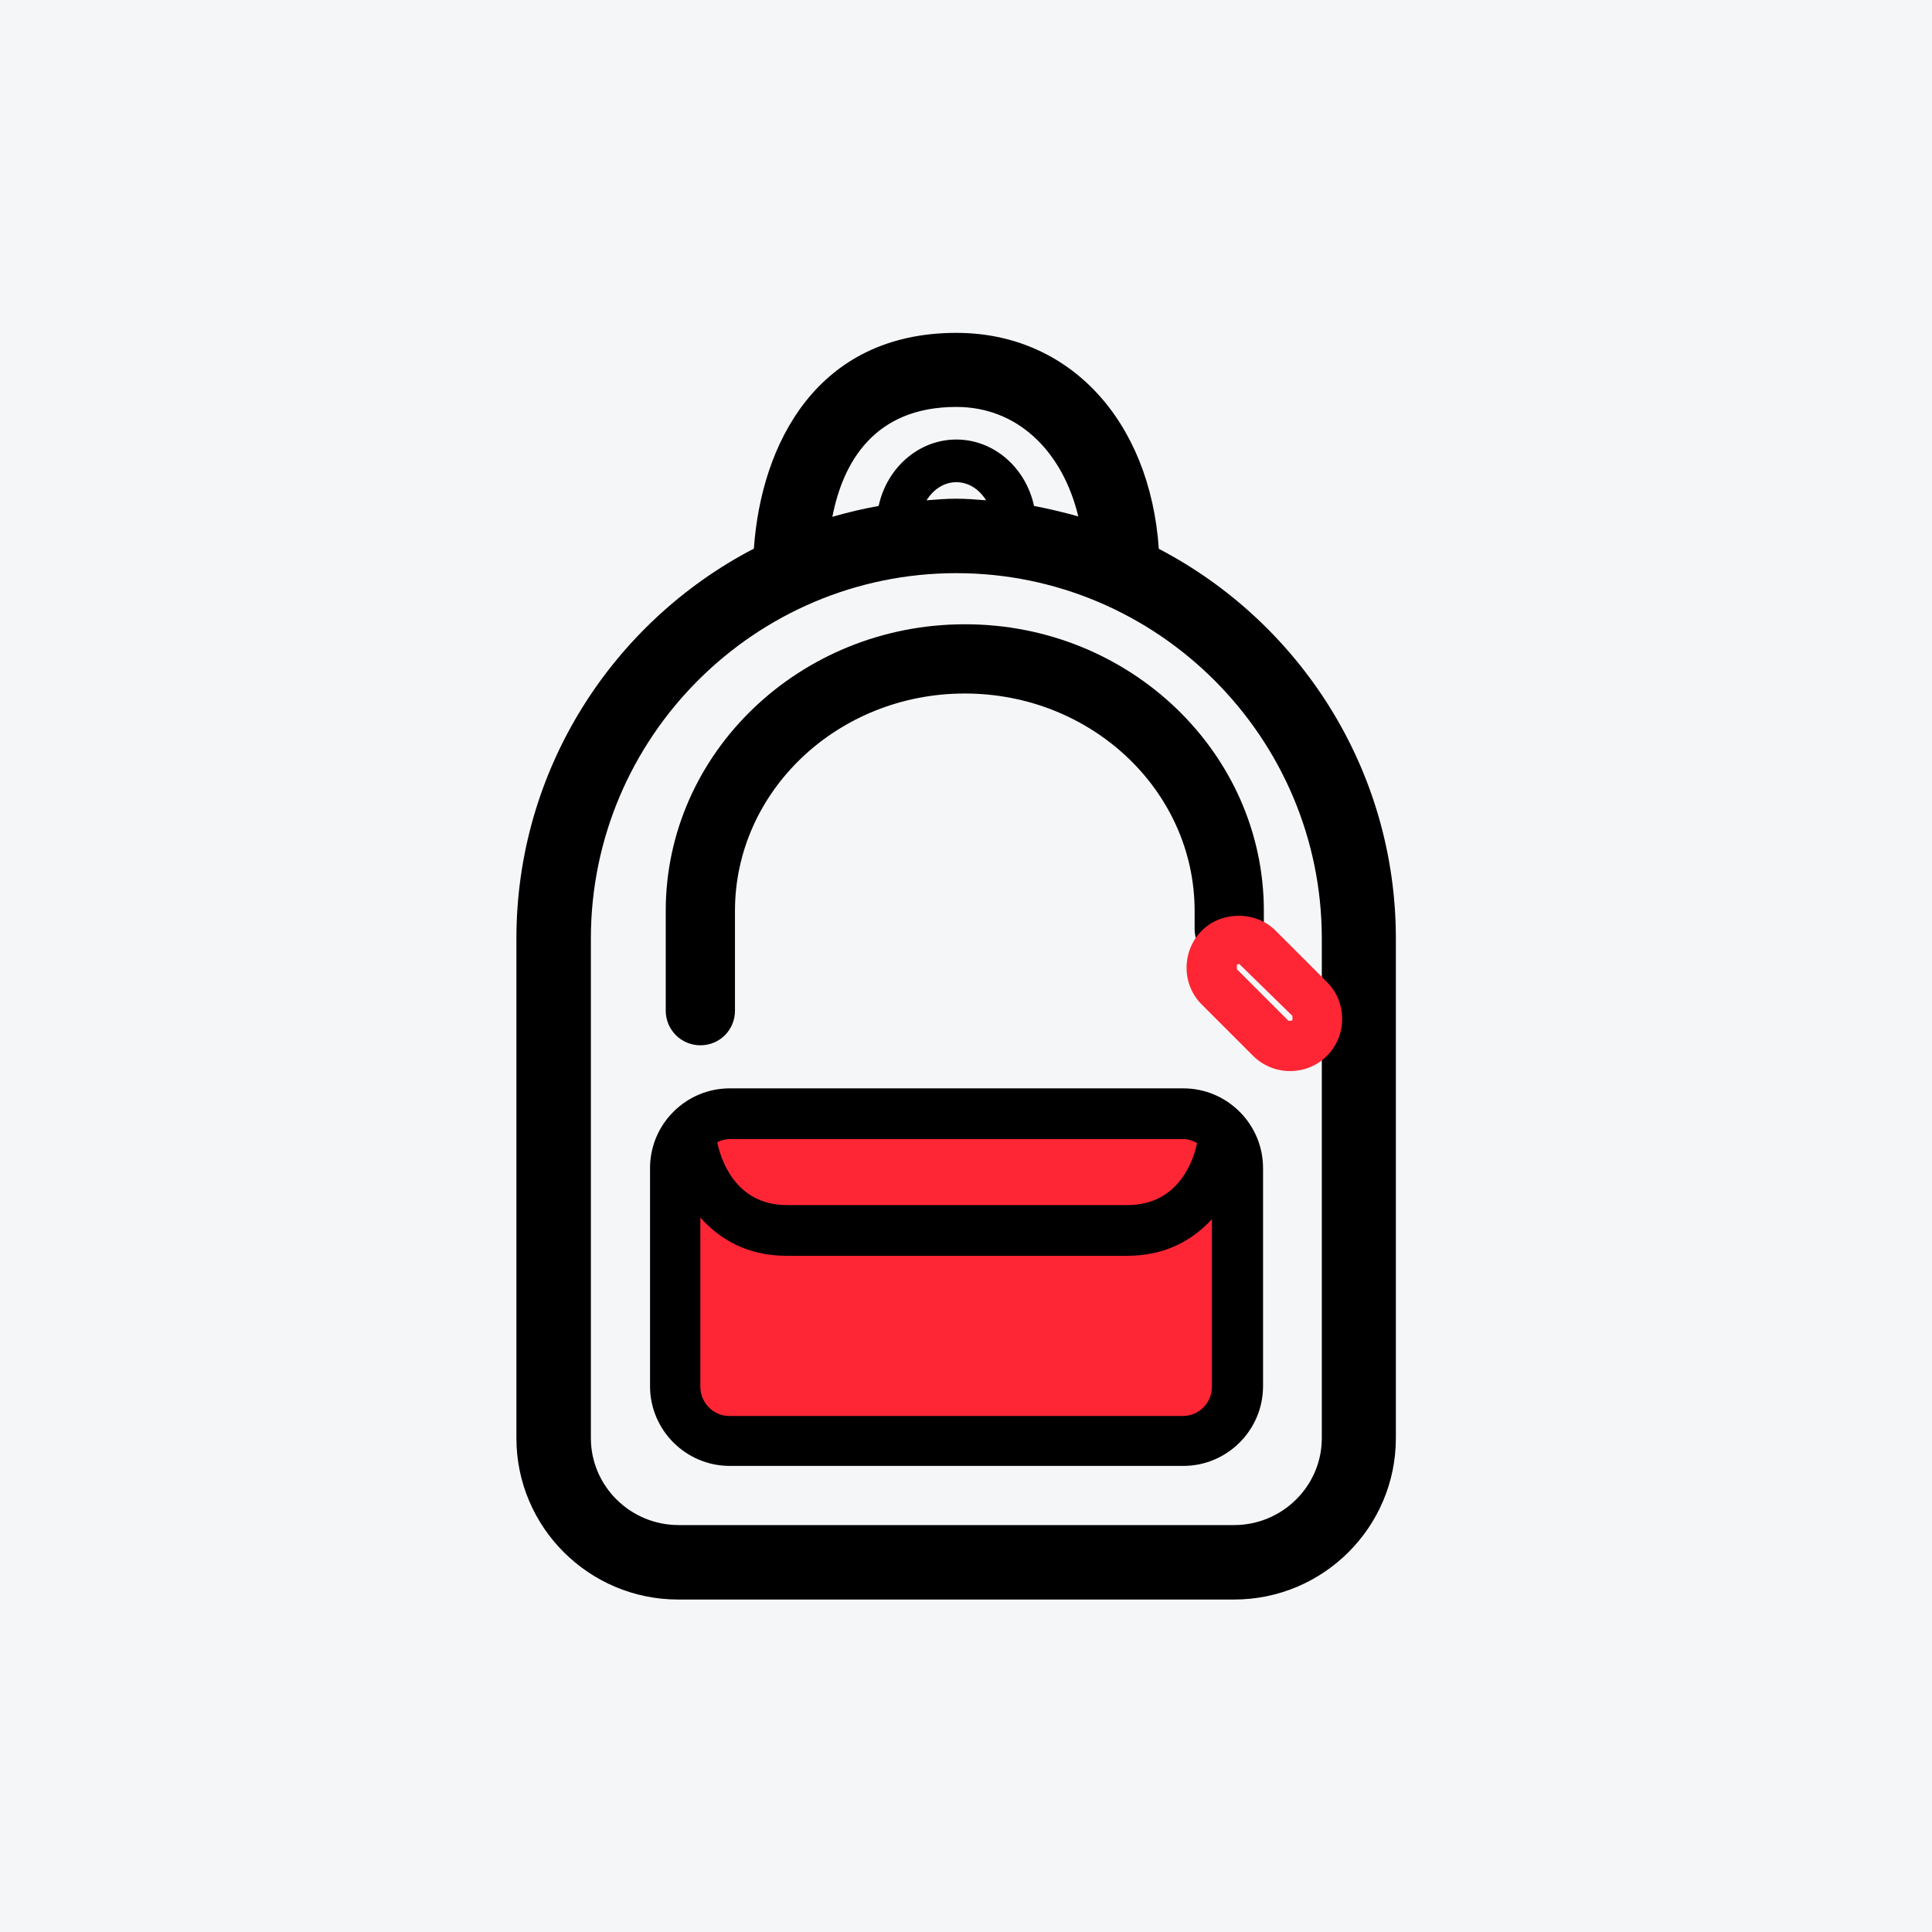
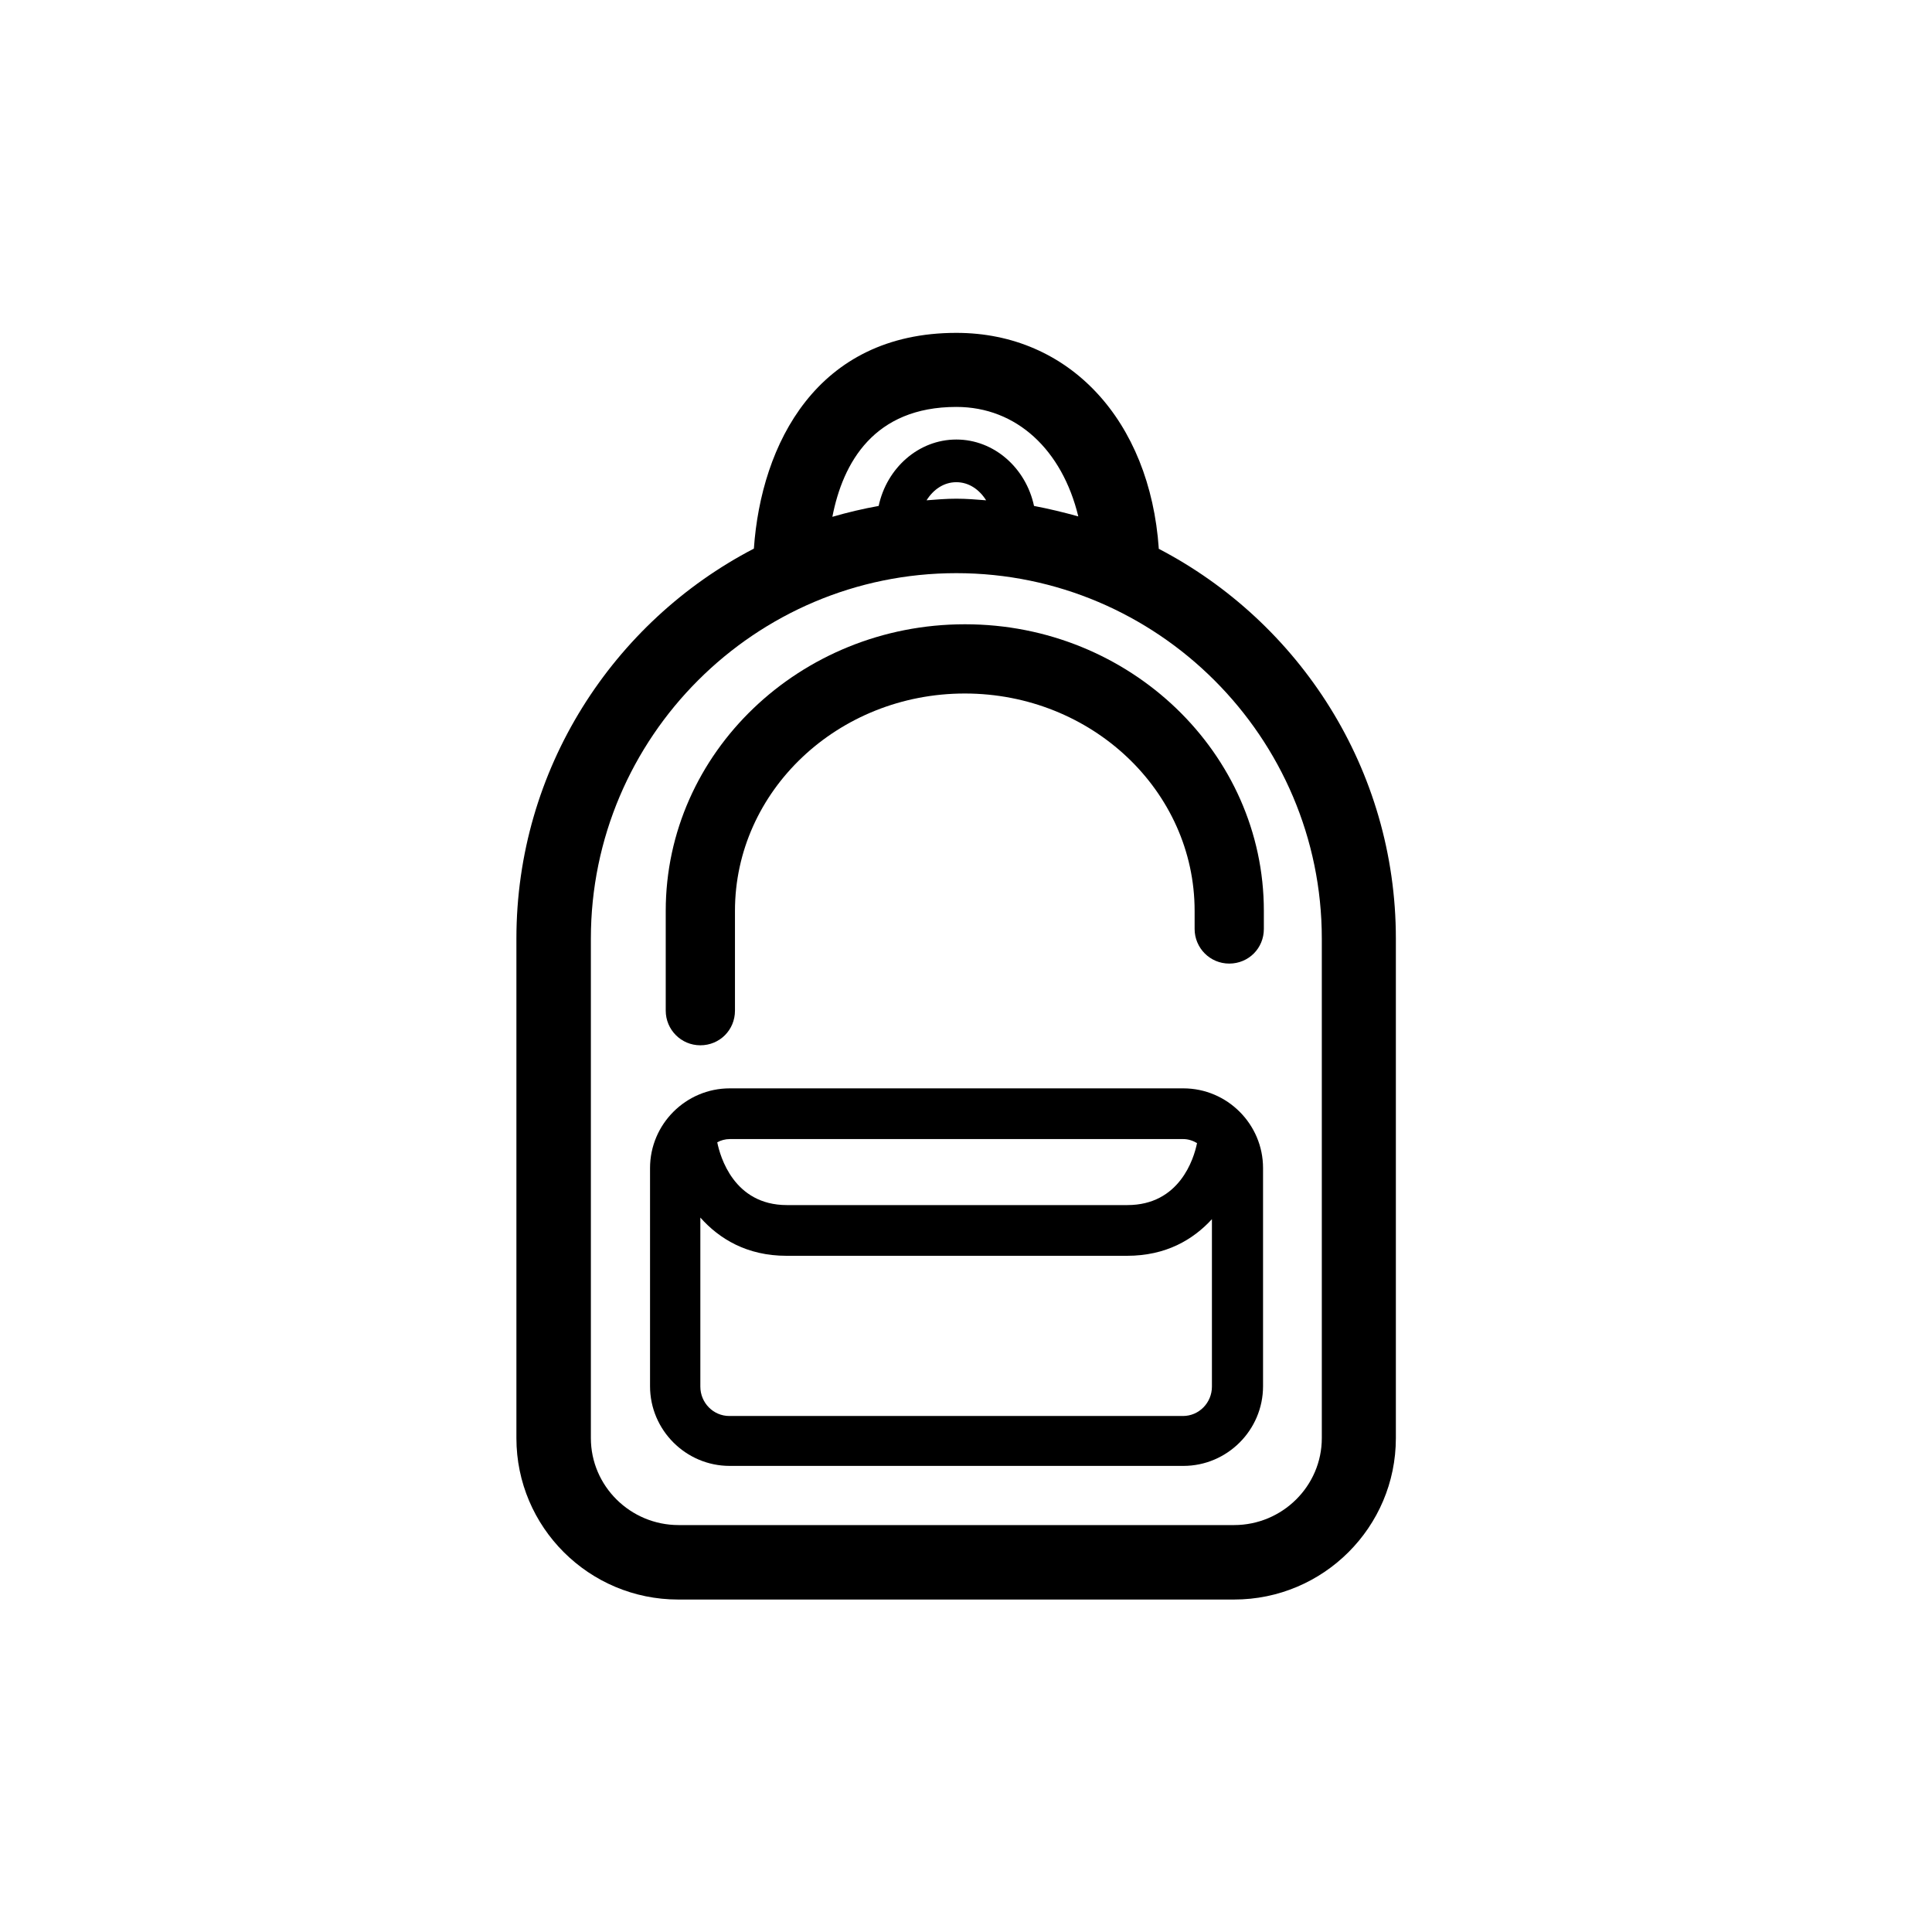
<svg xmlns="http://www.w3.org/2000/svg" id="Capa_1" data-name="Capa 1" version="1.1" viewBox="0 0 48 48">
  <defs>
    <style>
      .cls-1 {
        fill: #f5f6f8;
      }

      .cls-1, .cls-2, .cls-3 {
        stroke-width: 0px;
      }

      .cls-2 {
        fill: #000;
      }

      .cls-3 {
        fill: #fe2634;
      }
    </style>
  </defs>
-   <rect class="cls-1" x="-1" y="-1" width="50" height="50" />
-   <rect class="cls-3" x="16.76" y="27.74" width="13.82" height="7.91" rx="1.16" ry="1.16" />
  <path class="cls-2" d="M23.97,15.51c-4.09,0-7.43,3.19-7.43,7.12v2.48c0,.47.38.86.86.86s.86-.38.86-.86v-2.48c0-2.98,2.56-5.4,5.71-5.4s5.71,2.42,5.71,5.4v.45c0,.47.38.86.86.86s.86-.38.86-.86v-.45c0-3.92-3.33-7.12-7.42-7.12Z" />
  <path class="cls-2" d="M29.4,27.04h-11.27c-1.09,0-1.98.89-1.98,1.98v5.42c0,1.09.89,1.98,1.98,1.98h11.27c1.09,0,1.98-.89,1.98-1.98v-5.42c0-1.09-.89-1.98-1.98-1.98ZM17.4,30.25c.47.53,1.16.95,2.14.95h8.46c.97,0,1.64-.4,2.11-.91v4.16c0,.4-.32.73-.72.73h-11.27c-.4,0-.72-.33-.72-.73v-4.19ZM28.01,29.94h-8.46c-1.32,0-1.66-1.21-1.73-1.56.09-.05.2-.08.31-.08h11.27c.12,0,.24.04.34.1-.08.4-.44,1.54-1.73,1.54Z" />
  <path class="cls-2" d="M28.79,13.63c-.22-3.18-2.22-5.36-5.03-5.36-3.47,0-4.85,2.77-5.03,5.36-3.5,1.82-5.9,5.48-5.9,9.69v12.41c0,2.21,1.8,4.01,4.02,4.01h13.81c2.22,0,4.02-1.8,4.02-4.01v-12.41c0-4.21-2.4-7.87-5.9-9.69ZM30.67,37.89h-13.81c-1.2,0-2.18-.97-2.18-2.16v-12.41c0-5.01,4.08-9.08,9.08-9.08s9.08,4.08,9.08,9.08v12.41c0,1.19-.98,2.16-2.18,2.16ZM23.76,11.98c.31,0,.57.18.74.45-.25-.02-.49-.04-.74-.04s-.49.02-.74.04c.17-.27.43-.45.74-.45ZM25.69,12.57c-.2-.94-.99-1.65-1.93-1.65s-1.73.71-1.93,1.65c-.39.07-.77.16-1.15.27.26-1.34,1.03-2.73,3.08-2.73,1.5,0,2.63,1.07,3.03,2.72-.36-.1-.73-.19-1.1-.26Z" />
-   <path class="cls-3" d="M32.96,24.39l-1.27-1.27c-.49-.49-1.34-.49-1.83,0-.24.24-.38.57-.38.92s.13.67.38.92l1.27,1.27c.24.24.57.38.92.38s.67-.13.92-.38c.5-.5.5-1.33,0-1.83ZM32.11,25.24v.11s-.09.03-.11,0l-1.27-1.27v-.11s.04-.02.06-.02l1.33,1.3Z" />
</svg>